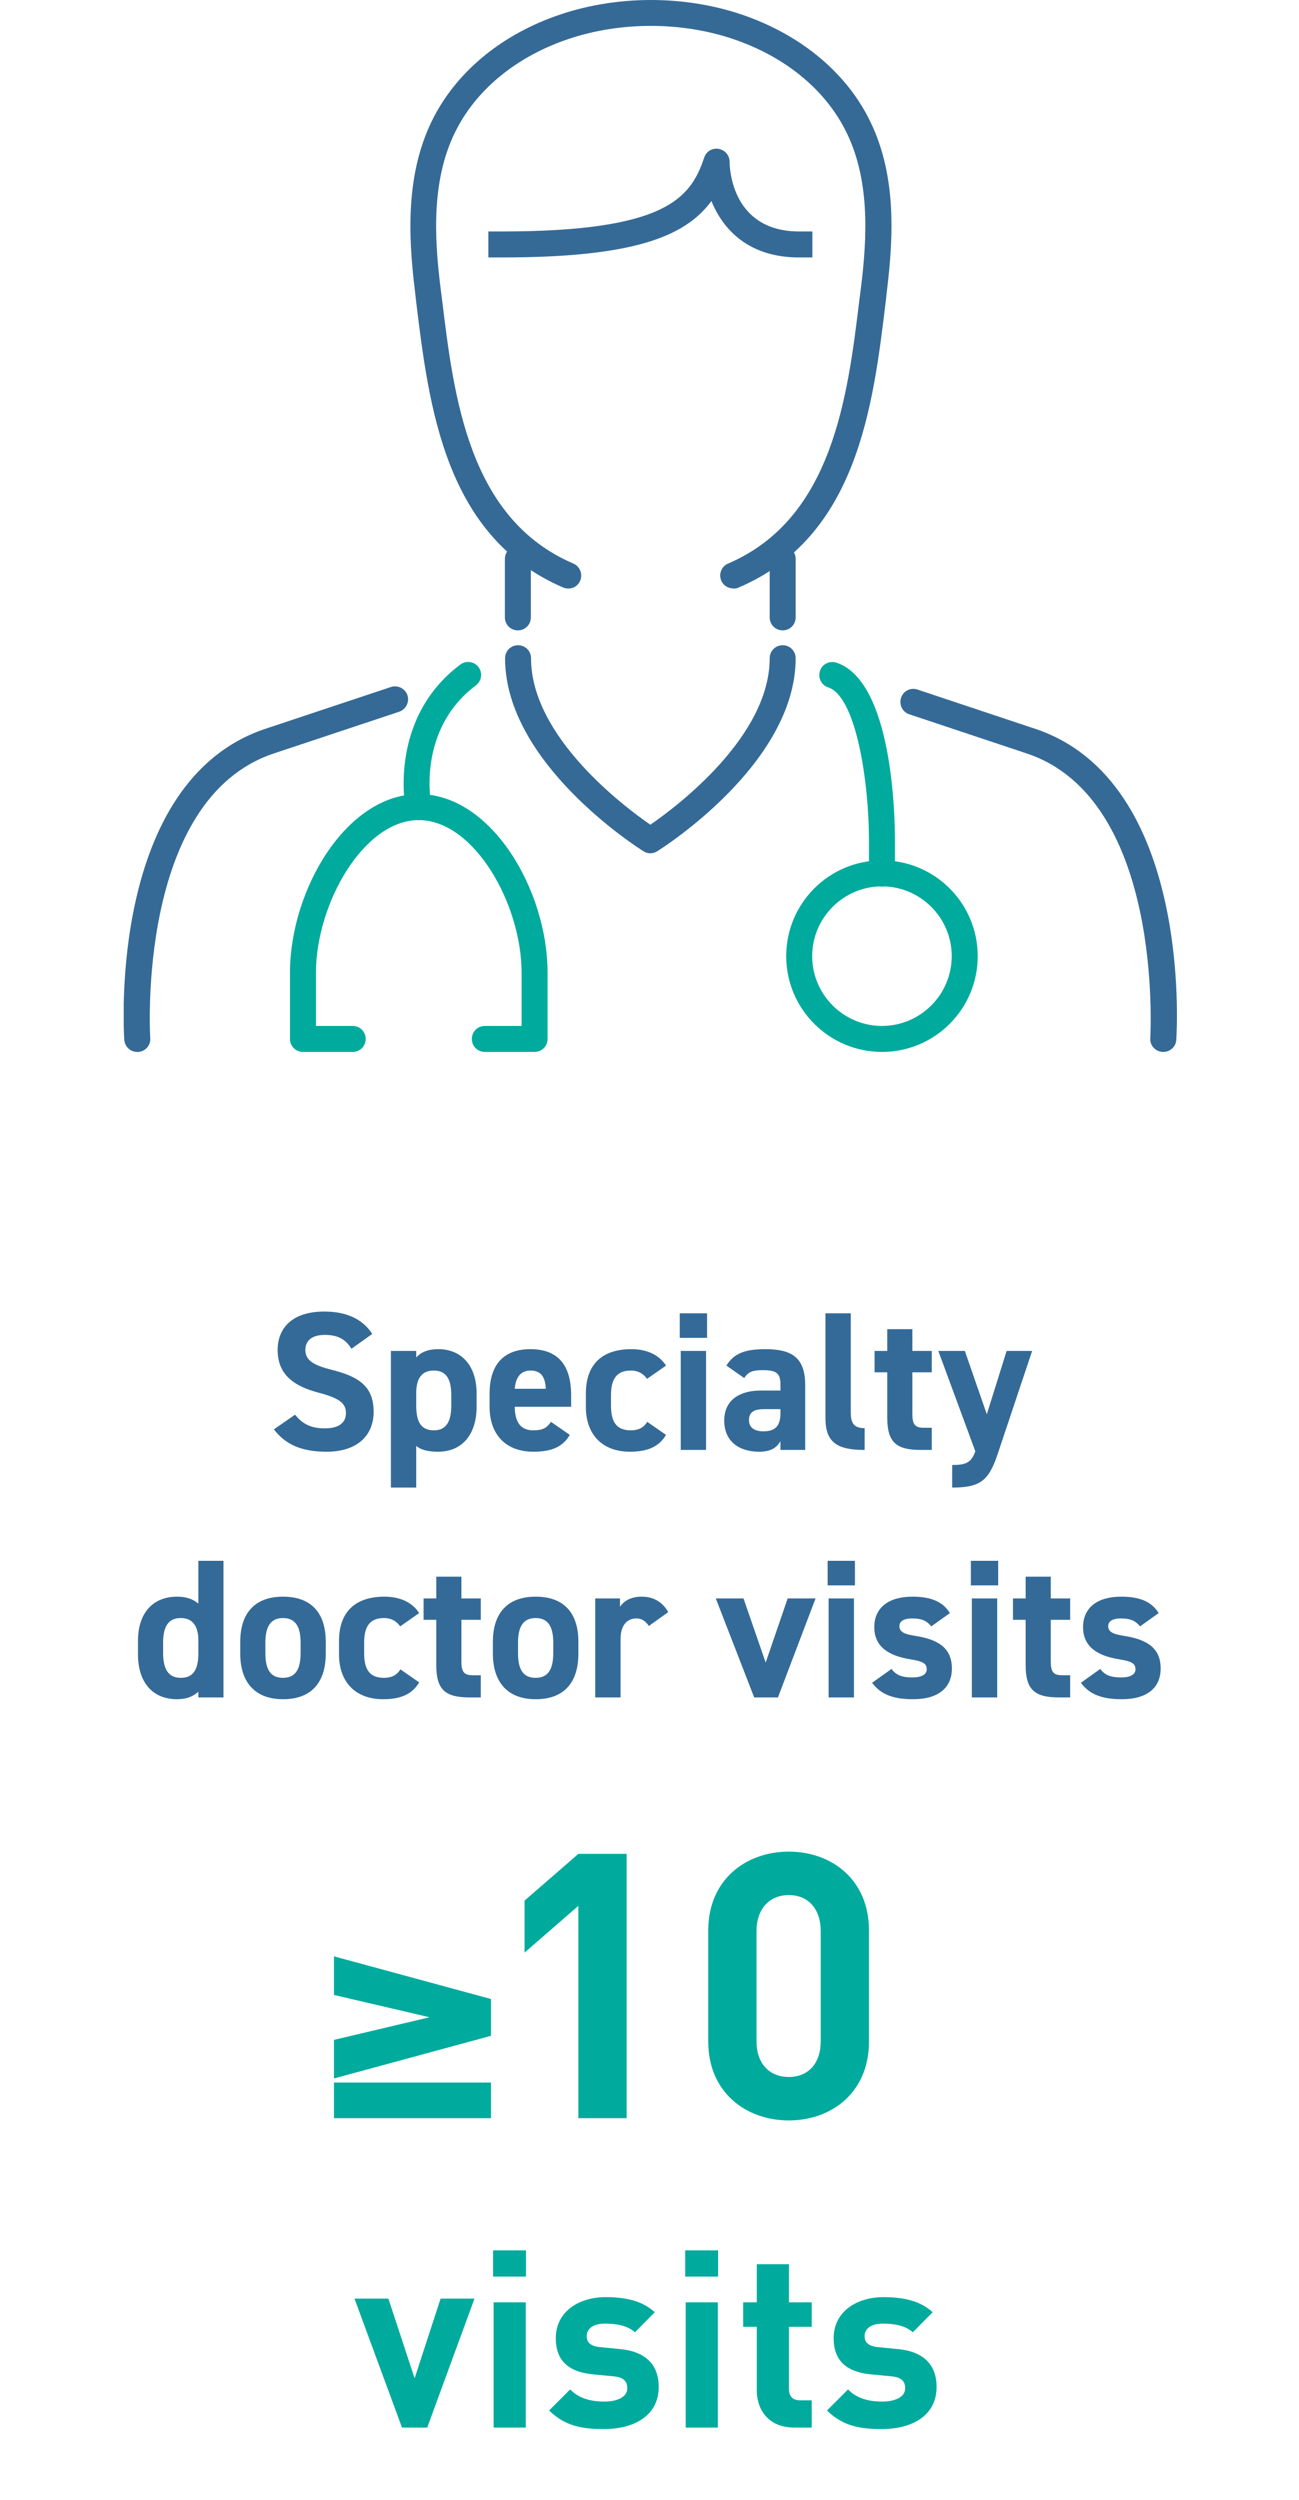
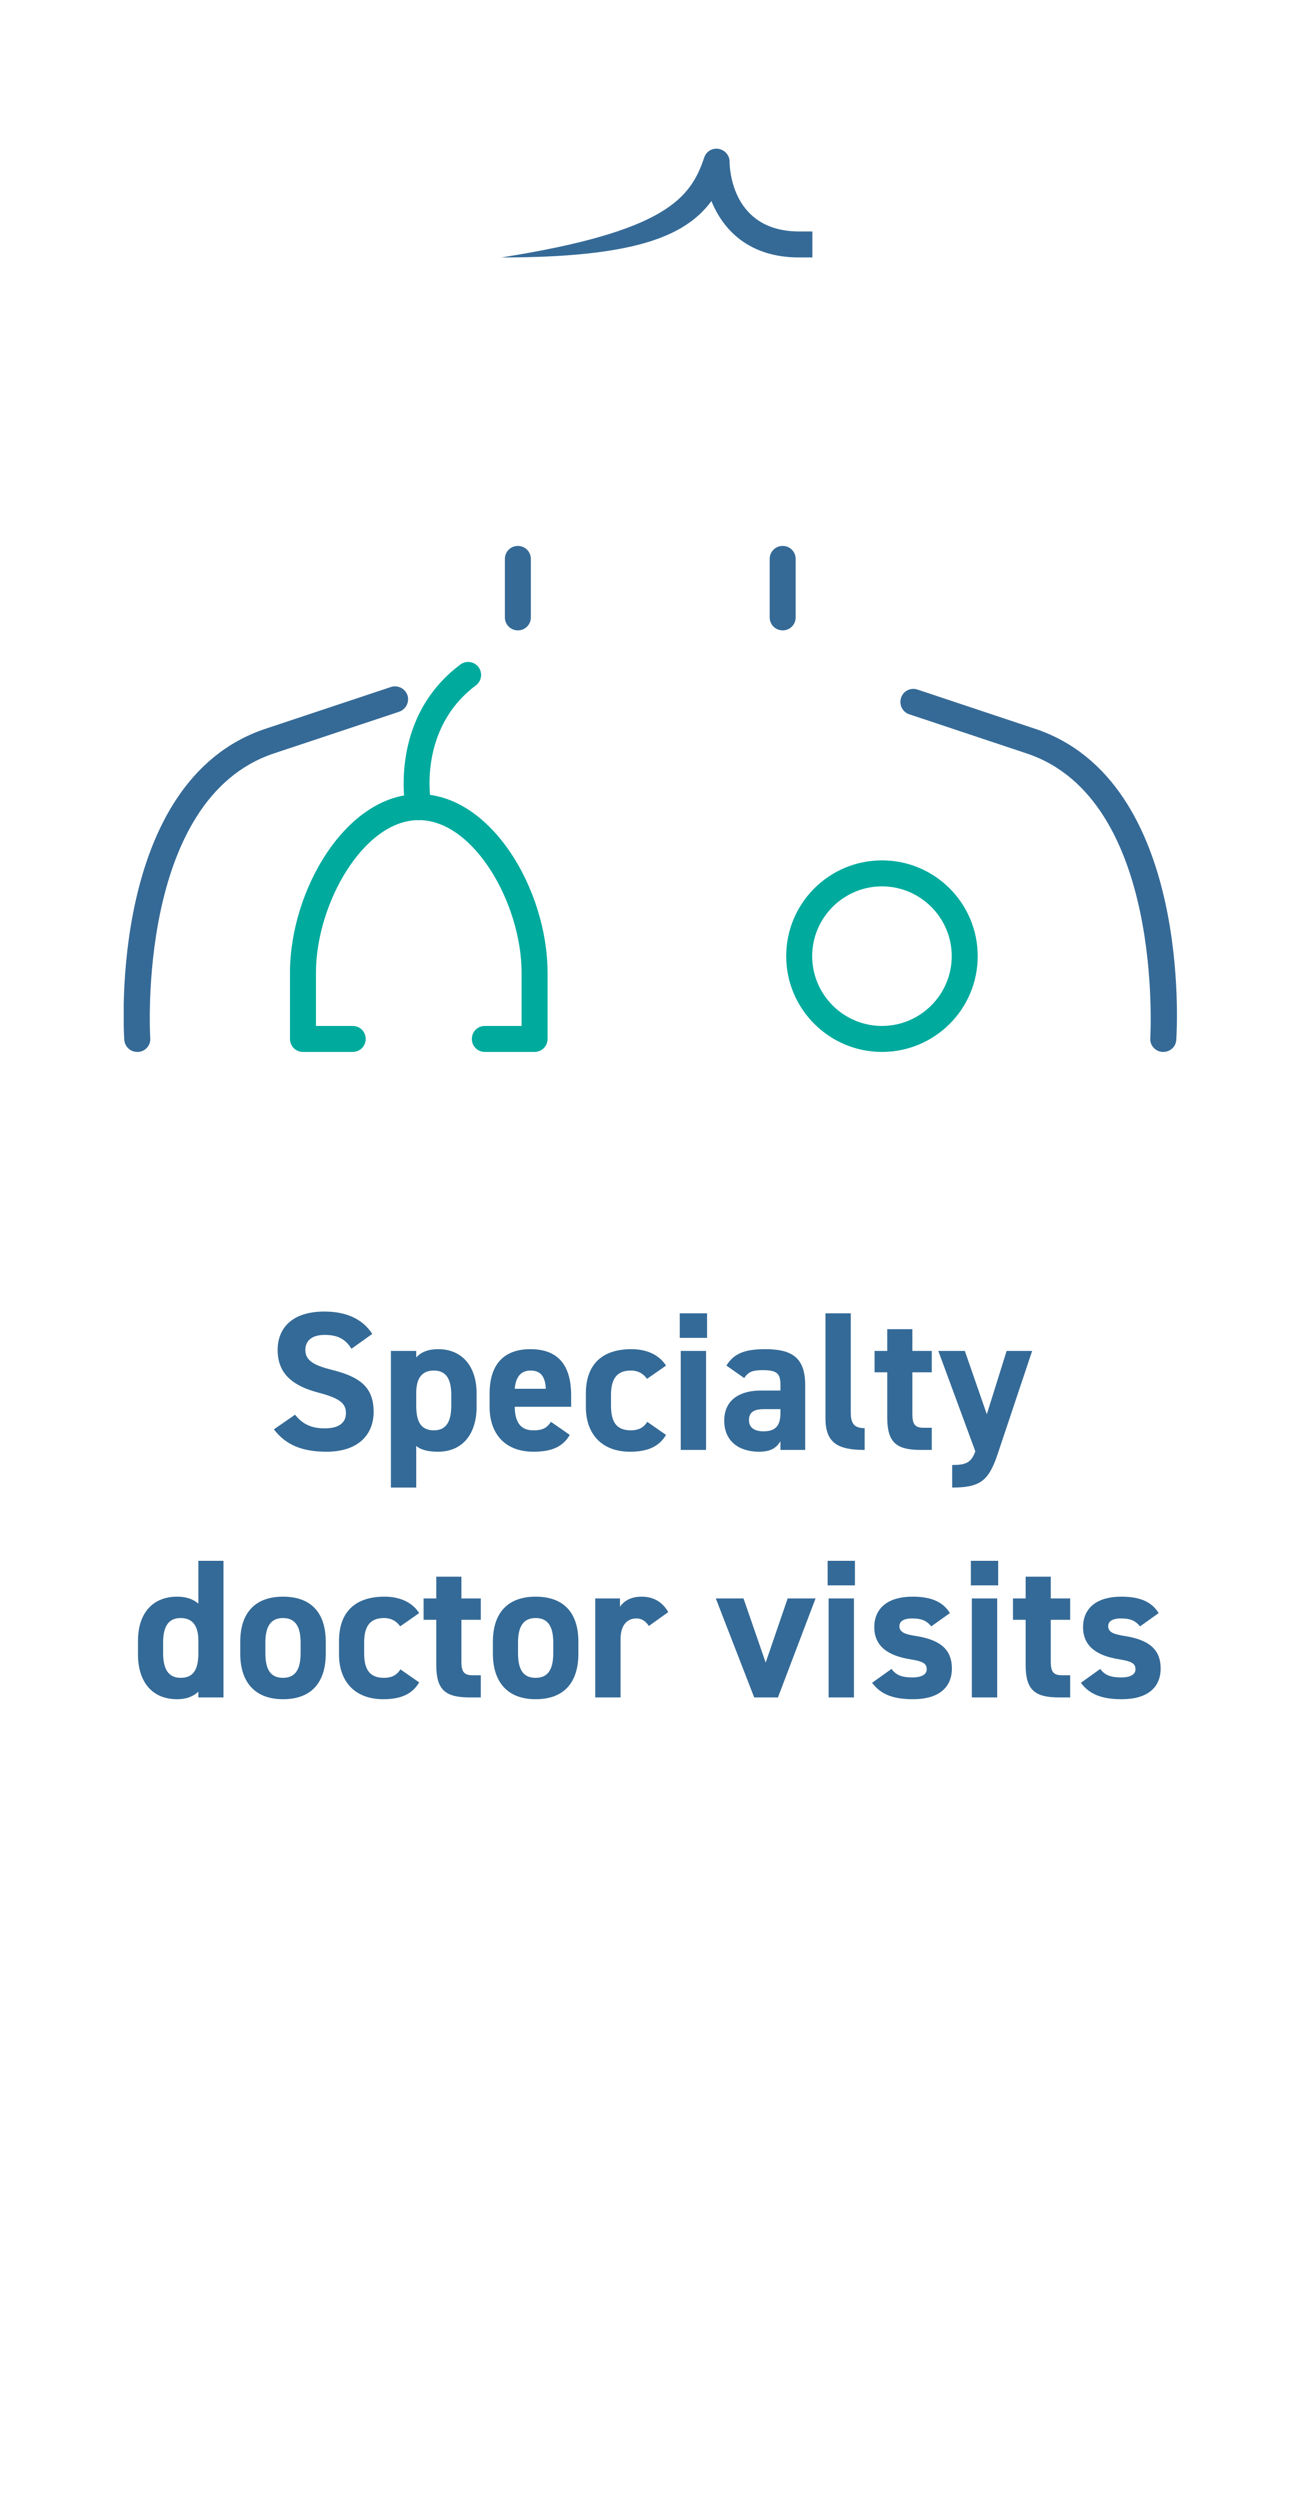
<svg xmlns="http://www.w3.org/2000/svg" width="105" height="202" viewBox="0 0 105 202" fill="none">
  <g clip-path="url(#clip0_41_4366)">
    <path d="M41.86 50.94C41.275 50.94 40.81 50.475 40.81 49.89V45.165C40.81 44.58 41.275 44.115 41.86 44.115C42.445 44.115 42.91 44.58 42.91 45.165V49.89C42.91 50.475 42.445 50.94 41.86 50.94Z" fill="#356A97" />
    <path d="M11.095 85.005C10.54 85.005 10.09 84.585 10.045 84.03C9.985 83.175 8.8 63.105 21.46 58.89L31.6 55.515C32.155 55.335 32.74 55.635 32.935 56.175C33.115 56.73 32.815 57.315 32.275 57.51L22.135 60.885C11.005 64.59 12.13 83.7 12.145 83.895C12.19 84.48 11.74 84.975 11.17 85.005C11.14 85.005 11.125 85.005 11.095 85.005Z" fill="#356A97" />
    <path d="M94.03 85.005C94.03 85.005 93.985 85.005 93.955 85.005C93.37 84.96 92.935 84.465 92.98 83.895C92.98 83.7 94.12 64.59 82.99 60.885L73.495 57.72C72.94 57.54 72.655 56.94 72.835 56.385C73.015 55.83 73.615 55.53 74.17 55.725L83.665 58.89C96.325 63.105 95.14 83.175 95.08 84.03C95.05 84.585 94.585 85.005 94.03 85.005Z" fill="#356A97" />
    <path d="M63.265 50.94C62.68 50.94 62.215 50.475 62.215 49.89V45.165C62.215 44.58 62.68 44.115 63.265 44.115C63.85 44.115 64.315 44.58 64.315 45.165V49.89C64.315 50.475 63.85 50.94 63.265 50.94Z" fill="#356A97" />
-     <path d="M59.26 47.55C58.855 47.55 58.465 47.31 58.3 46.92C58.075 46.38 58.315 45.765 58.855 45.54C67.315 41.91 68.515 32.055 69.475 24.15L69.595 23.22C70.105 19.095 70.345 14.34 68.26 10.38C66.535 7.095 63.34 4.53 59.245 3.15C55.06 1.74 50.14 1.74 45.955 3.15C41.86 4.53 38.665 7.095 36.94 10.38C34.855 14.34 35.095 19.095 35.605 23.22L35.725 24.15C36.685 32.07 37.87 41.91 46.345 45.54C46.87 45.765 47.125 46.38 46.9 46.92C46.675 47.46 46.06 47.7 45.52 47.475C35.95 43.365 34.675 32.85 33.64 24.405L33.535 23.475C32.995 19.02 32.755 13.875 35.095 9.405C37.075 5.64 40.69 2.715 45.295 1.17C49.915 -0.39 55.315 -0.39 59.935 1.17C64.54 2.73 68.17 5.655 70.135 9.405C72.49 13.875 72.235 19.02 71.695 23.475L71.59 24.405C70.57 32.85 69.295 43.38 59.71 47.475C59.575 47.535 59.44 47.565 59.29 47.565L59.26 47.55Z" fill="#356A97" />
-     <path d="M65.65 20.805H64.6C60.505 20.805 58.435 18.54 57.505 16.245C55.33 19.215 50.965 20.805 40.525 20.805H39.475V18.705H40.525C53.845 18.705 55.825 16.005 56.92 12.735C57.085 12.24 57.565 11.94 58.09 12.03C58.6 12.12 58.975 12.555 58.975 13.065C58.975 13.635 59.17 18.705 64.615 18.705H65.665V20.805H65.65Z" fill="#356A97" />
-     <path d="M52.57 68.955C52.375 68.955 52.18 68.895 52.015 68.79C51.565 68.505 40.825 61.695 40.825 53.19C40.825 52.605 41.29 52.14 41.875 52.14C42.46 52.14 42.925 52.605 42.925 53.19C42.925 59.535 50.44 65.175 52.57 66.645C54.7 65.175 62.215 59.535 62.215 53.19C62.215 52.605 62.68 52.14 63.265 52.14C63.85 52.14 64.315 52.605 64.315 53.19C64.315 61.695 53.575 68.505 53.125 68.79C52.96 68.895 52.765 68.955 52.57 68.955Z" fill="#356A97" />
+     <path d="M65.65 20.805H64.6C60.505 20.805 58.435 18.54 57.505 16.245C55.33 19.215 50.965 20.805 40.525 20.805H39.475H40.525C53.845 18.705 55.825 16.005 56.92 12.735C57.085 12.24 57.565 11.94 58.09 12.03C58.6 12.12 58.975 12.555 58.975 13.065C58.975 13.635 59.17 18.705 64.615 18.705H65.665V20.805H65.65Z" fill="#356A97" />
    <path d="M33.835 66.285C33.34 66.285 32.905 65.94 32.8 65.445C32.74 65.145 31.405 58.05 37.21 53.7C37.675 53.355 38.335 53.445 38.68 53.91C39.025 54.375 38.935 55.035 38.47 55.38C33.73 58.935 34.81 64.785 34.855 65.04C34.96 65.61 34.6 66.165 34.03 66.27C33.955 66.27 33.895 66.285 33.82 66.285H33.835Z" fill="#00AB9E" />
    <path d="M43.21 85.005H39.19C38.605 85.005 38.14 84.54 38.14 83.955C38.14 83.37 38.605 82.905 39.19 82.905H42.16V78.6C42.16 73.05 38.32 66.27 33.85 66.27C29.38 66.27 25.54 73.05 25.54 78.6V82.905H28.51C29.095 82.905 29.56 83.37 29.56 83.955C29.56 84.54 29.095 85.005 28.51 85.005H24.49C23.905 85.005 23.44 84.54 23.44 83.955V78.6C23.44 71.925 27.985 64.17 33.85 64.17C39.715 64.17 44.26 71.925 44.26 78.6V83.955C44.26 84.54 43.795 85.005 43.21 85.005Z" fill="#00AB9E" />
-     <path d="M71.29 71.64C70.705 71.64 70.24 71.175 70.24 70.59V67.92C70.24 63.24 69.22 56.295 66.94 55.545C66.385 55.365 66.1 54.765 66.28 54.21C66.46 53.655 67.06 53.37 67.615 53.55C72.115 55.05 72.34 65.79 72.34 67.92V70.59C72.34 71.175 71.875 71.64 71.29 71.64Z" fill="#00AB9E" />
    <path d="M71.29 85.005C67.03 85.005 63.55 81.54 63.55 77.265C63.55 72.99 67.015 69.525 71.29 69.525C75.565 69.525 79.03 72.99 79.03 77.265C79.03 81.54 75.565 85.005 71.29 85.005ZM71.29 71.625C68.185 71.625 65.65 74.16 65.65 77.265C65.65 80.37 68.185 82.905 71.29 82.905C74.395 82.905 76.93 80.37 76.93 77.265C76.93 74.16 74.395 71.625 71.29 71.625Z" fill="#00AB9E" />
  </g>
  <path d="M30.09 107.791C29.306 106.575 27.978 105.983 26.218 105.983C23.594 105.983 22.442 107.343 22.442 109.087C22.442 110.911 23.53 111.951 25.706 112.527C27.498 112.991 27.962 113.423 27.962 114.191C27.962 114.863 27.53 115.423 26.25 115.423C25.114 115.423 24.442 115.055 23.85 114.319L22.138 115.503C23.114 116.783 24.458 117.311 26.394 117.311C28.986 117.311 30.202 115.903 30.202 114.095C30.202 112.143 29.162 111.279 26.858 110.703C25.386 110.335 24.682 109.951 24.682 109.087C24.682 108.335 25.226 107.871 26.234 107.871C27.354 107.871 27.93 108.239 28.41 108.991L30.09 107.791ZM38.525 112.607C38.525 110.319 37.277 109.023 35.421 109.023C34.605 109.023 34.029 109.263 33.645 109.695V109.167H31.597V120.207H33.645V116.847C34.013 117.151 34.573 117.311 35.405 117.311C37.469 117.311 38.525 115.775 38.525 113.695V112.607ZM35.069 115.583C33.917 115.583 33.645 114.719 33.645 113.567V112.559C33.645 111.391 34.093 110.751 35.069 110.751C36.077 110.751 36.477 111.455 36.477 112.735V113.567C36.477 114.719 36.173 115.583 35.069 115.583ZM44.535 114.895C44.231 115.327 43.959 115.583 43.111 115.583C41.975 115.583 41.623 114.783 41.607 113.679H46.167V112.767C46.167 110.335 45.127 109.023 42.871 109.023C40.791 109.023 39.575 110.191 39.575 112.607V113.695C39.575 115.759 40.727 117.311 43.127 117.311C44.567 117.311 45.495 116.927 46.055 115.951L44.535 114.895ZM42.887 110.751C43.655 110.751 44.071 111.183 44.119 112.223H41.607C41.687 111.311 42.071 110.751 42.887 110.751ZM52.316 114.895C52.028 115.375 51.596 115.583 50.988 115.583C49.692 115.583 49.388 114.719 49.388 113.567V112.735C49.388 111.455 49.836 110.751 50.988 110.751C51.628 110.751 52.028 111.039 52.3 111.423L53.836 110.351C53.276 109.471 52.268 109.023 51.036 109.023C48.652 109.023 47.356 110.271 47.356 112.607V113.695C47.356 115.871 48.636 117.311 50.924 117.311C52.364 117.311 53.276 116.895 53.836 115.951L52.316 114.895ZM55.025 117.167H57.073V109.167H55.025V117.167ZM54.945 108.111H57.153V106.127H54.945V108.111ZM58.541 114.799C58.541 116.431 59.693 117.311 61.357 117.311C62.285 117.311 62.765 117.007 63.085 116.463V117.167H65.085V111.919C65.085 109.631 63.917 109.023 61.853 109.023C60.205 109.023 59.309 109.375 58.717 110.351L60.157 111.359C60.493 110.831 60.877 110.719 61.661 110.719C62.813 110.719 63.085 111.007 63.085 111.903V112.367H61.501C59.821 112.367 58.541 113.103 58.541 114.799ZM63.085 114.175C63.085 115.263 62.637 115.663 61.709 115.663C61.005 115.663 60.541 115.375 60.541 114.767C60.541 114.143 60.909 113.871 61.741 113.871H63.085V114.175ZM66.722 114.607C66.722 116.607 67.73 117.167 69.89 117.167V115.407C69.026 115.407 68.77 115.007 68.77 114.143V106.127H66.722V114.607ZM70.693 110.895H71.717V114.559C71.717 116.623 72.517 117.167 74.453 117.167H75.317V115.375H74.661C73.909 115.375 73.749 115.039 73.749 114.239V110.895H75.317V109.167H73.749V107.407H71.717V109.167H70.693V110.895ZM75.846 109.167L78.838 117.279C78.502 118.207 78.07 118.383 76.966 118.383V120.207C79.206 120.207 79.91 119.679 80.63 117.535L83.43 109.167H81.366L79.766 114.287L77.99 109.167H75.846ZM16.033 129.583C15.585 129.199 15.009 129.023 14.321 129.023C12.417 129.023 11.153 130.271 11.153 132.607V133.695C11.153 135.823 12.225 137.311 14.321 137.311C15.073 137.311 15.617 137.087 16.033 136.703V137.167H18.065V126.127H16.033V129.583ZM14.609 135.583C13.505 135.583 13.185 134.719 13.185 133.567V132.735C13.185 131.455 13.601 130.751 14.609 130.751C15.569 130.751 16.033 131.391 16.033 132.559V133.567C16.033 134.719 15.761 135.583 14.609 135.583ZM26.331 132.671C26.331 130.271 25.099 129.023 22.875 129.023C20.683 129.023 19.419 130.271 19.419 132.671V133.631C19.419 135.871 20.555 137.311 22.875 137.311C25.291 137.311 26.331 135.823 26.331 133.631V132.671ZM22.875 135.583C21.739 135.583 21.451 134.719 21.451 133.567V132.735C21.451 131.455 21.867 130.751 22.875 130.751C23.883 130.751 24.299 131.455 24.299 132.735V133.567C24.299 134.719 23.995 135.583 22.875 135.583ZM32.363 134.895C32.075 135.375 31.643 135.583 31.035 135.583C29.739 135.583 29.435 134.719 29.435 133.567V132.735C29.435 131.455 29.883 130.751 31.035 130.751C31.675 130.751 32.075 131.039 32.347 131.423L33.883 130.351C33.323 129.471 32.315 129.023 31.083 129.023C28.699 129.023 27.403 130.271 27.403 132.607V133.695C27.403 135.871 28.683 137.311 30.971 137.311C32.411 137.311 33.323 136.895 33.883 135.951L32.363 134.895ZM34.24 130.895H35.264V134.559C35.264 136.623 36.064 137.167 38 137.167H38.864V135.375H38.208C37.456 135.375 37.296 135.039 37.296 134.239V130.895H38.864V129.167H37.296V127.407H35.264V129.167H34.24V130.895ZM46.752 132.671C46.752 130.271 45.52 129.023 43.297 129.023C41.105 129.023 39.84 130.271 39.84 132.671V133.631C39.84 135.871 40.977 137.311 43.297 137.311C45.712 137.311 46.752 135.823 46.752 133.631V132.671ZM43.297 135.583C42.16 135.583 41.873 134.719 41.873 133.567V132.735C41.873 131.455 42.288 130.751 43.297 130.751C44.304 130.751 44.721 131.455 44.721 132.735V133.567C44.721 134.719 44.416 135.583 43.297 135.583ZM54.017 130.271C53.537 129.439 52.817 129.023 51.857 129.023C50.913 129.023 50.385 129.439 50.113 129.839V129.167H48.113V137.167H50.161V132.463C50.161 131.343 50.673 130.783 51.441 130.783C51.953 130.783 52.241 131.087 52.449 131.391L54.017 130.271ZM63.667 129.167L61.891 134.351L60.099 129.167H57.859L60.963 137.167H62.883L65.923 129.167H63.667ZM66.978 137.167H69.026V129.167H66.978V137.167ZM66.898 128.111H69.106V126.127H66.898V128.111ZM76.782 130.351C76.158 129.327 75.07 129.023 73.758 129.023C71.758 129.023 70.67 129.967 70.67 131.487C70.67 133.103 71.886 133.807 73.55 134.079C74.558 134.239 74.91 134.399 74.91 134.895C74.91 135.311 74.478 135.551 73.774 135.551C72.782 135.551 72.382 135.295 72.062 134.863L70.494 135.983C71.182 136.911 72.174 137.311 73.806 137.311C75.87 137.311 76.942 136.367 76.942 134.831C76.942 133.247 75.95 132.495 73.982 132.191C73.134 132.063 72.702 131.887 72.702 131.407C72.702 130.943 73.182 130.783 73.71 130.783C74.574 130.783 74.926 131.007 75.278 131.423L76.782 130.351ZM78.556 137.167H80.604V129.167H78.556V137.167ZM78.476 128.111H80.684V126.127H78.476V128.111ZM81.88 130.895H82.904V134.559C82.904 136.623 83.704 137.167 85.64 137.167H86.504V135.375H85.848C85.096 135.375 84.936 135.039 84.936 134.239V130.895H86.504V129.167H84.936V127.407H82.904V129.167H81.88V130.895ZM93.657 130.351C93.033 129.327 91.945 129.023 90.633 129.023C88.633 129.023 87.545 129.967 87.545 131.487C87.545 133.103 88.761 133.807 90.425 134.079C91.433 134.239 91.785 134.399 91.785 134.895C91.785 135.311 91.353 135.551 90.649 135.551C89.657 135.551 89.257 135.295 88.937 134.863L87.369 135.983C88.057 136.911 89.049 137.311 90.681 137.311C92.745 137.311 93.817 136.367 93.817 134.831C93.817 133.247 92.825 132.495 90.857 132.191C90.009 132.063 89.577 131.887 89.577 131.407C89.577 130.943 90.057 130.783 90.585 130.783C91.449 130.783 91.801 131.007 92.153 131.423L93.657 130.351Z" fill="#346A97" />
-   <path d="M39.685 164.511L26.994 167.957V164.839L34.717 163.011L26.994 161.207V158.089L39.685 161.535V164.511ZM39.685 171.167H26.994V168.285H39.685V171.167ZM50.651 171.167H46.751V154.007L42.401 157.787V153.587L46.751 149.807H50.651V171.167ZM70.24 164.987C70.24 169.067 67.24 171.347 63.76 171.347C60.28 171.347 57.25 169.067 57.25 164.987V155.987C57.25 151.907 60.28 149.627 63.76 149.627C67.24 149.627 70.24 151.907 70.24 155.987V164.987ZM66.34 164.957V156.047C66.34 154.247 65.32 153.137 63.76 153.137C62.2 153.137 61.15 154.247 61.15 156.047V164.957C61.15 166.757 62.2 167.837 63.76 167.837C65.32 167.837 66.34 166.757 66.34 164.957ZM38.354 185.747L34.534 196.167H32.494L28.654 185.747H31.394L33.514 192.187L35.614 185.747H38.354ZM42.498 196.167H39.898V186.047H42.498V196.167ZM42.517 183.967H39.858V181.847H42.517V183.967ZM53.245 192.887C53.245 195.187 51.285 196.287 48.825 196.287C47.185 196.287 45.725 196.107 44.385 194.787L46.085 193.087C46.925 193.947 48.065 194.067 48.865 194.067C49.765 194.067 50.705 193.767 50.705 192.987C50.705 192.467 50.445 192.107 49.605 192.027L47.925 191.867C46.085 191.687 44.925 190.867 44.925 188.947C44.925 186.767 46.825 185.627 48.945 185.627C50.585 185.627 51.925 185.927 52.925 186.847L51.325 188.467C50.725 187.927 49.825 187.767 48.905 187.767C47.865 187.767 47.425 188.247 47.425 188.767C47.425 189.287 47.725 189.587 48.505 189.667L50.145 189.827C52.205 190.027 53.245 191.107 53.245 192.887ZM58.025 196.167H55.425V186.047H58.025V196.167ZM58.045 183.967H55.385V181.847H58.045V183.967ZM65.613 196.167H64.193C62.073 196.167 61.173 194.667 61.173 193.187V188.027H60.073V186.047H61.173V182.967H63.773V186.047H65.613V188.027H63.773V193.027C63.773 193.627 64.053 193.967 64.673 193.967H65.613V196.167ZM75.706 192.887C75.706 195.187 73.746 196.287 71.286 196.287C69.646 196.287 68.186 196.107 66.846 194.787L68.546 193.087C69.386 193.947 70.526 194.067 71.326 194.067C72.226 194.067 73.166 193.767 73.166 192.987C73.166 192.467 72.906 192.107 72.066 192.027L70.386 191.867C68.546 191.687 67.386 190.867 67.386 188.947C67.386 186.767 69.286 185.627 71.406 185.627C73.046 185.627 74.386 185.927 75.386 186.847L73.786 188.467C73.186 187.927 72.286 187.767 71.366 187.767C70.326 187.767 69.886 188.247 69.886 188.767C69.886 189.287 70.186 189.587 70.966 189.667L72.606 189.827C74.666 190.027 75.706 191.107 75.706 192.887Z" fill="#00AB9E" />
  <defs>
    <clipPath id="clip0_41_4366">
      <rect width="85.14" height="85.005" fill="white" transform="translate(10)" />
    </clipPath>
  </defs>
</svg>